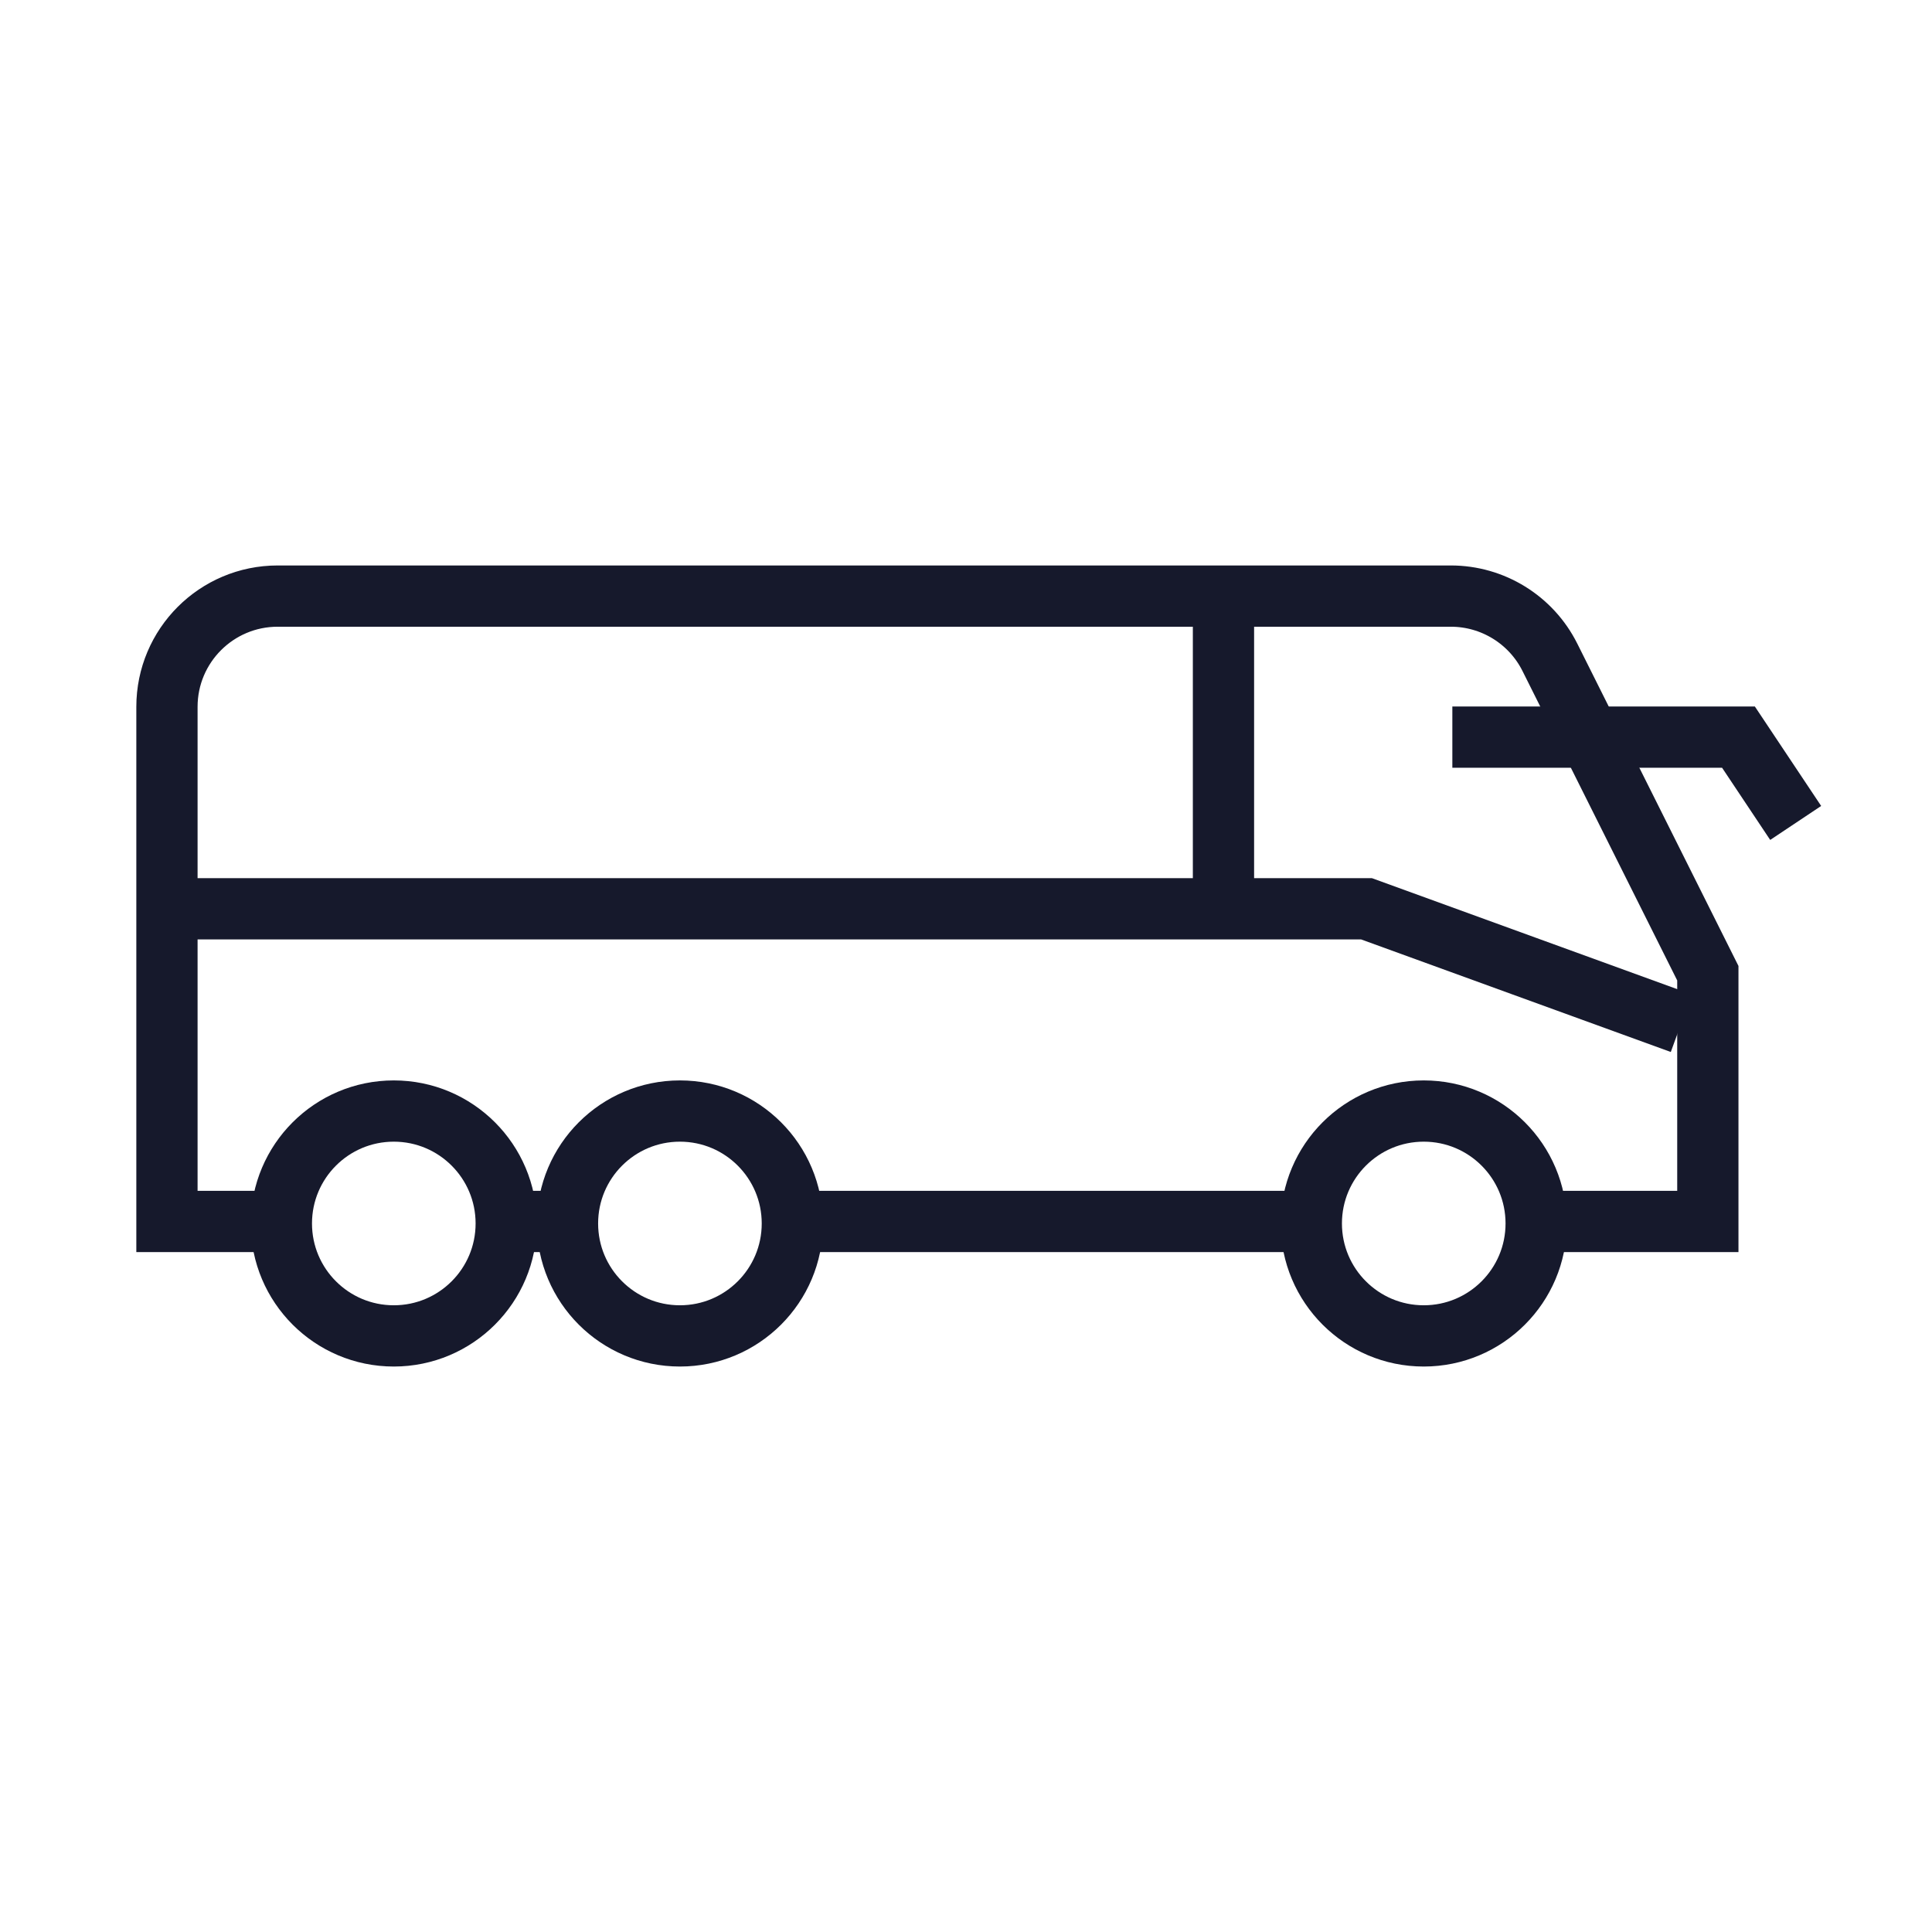
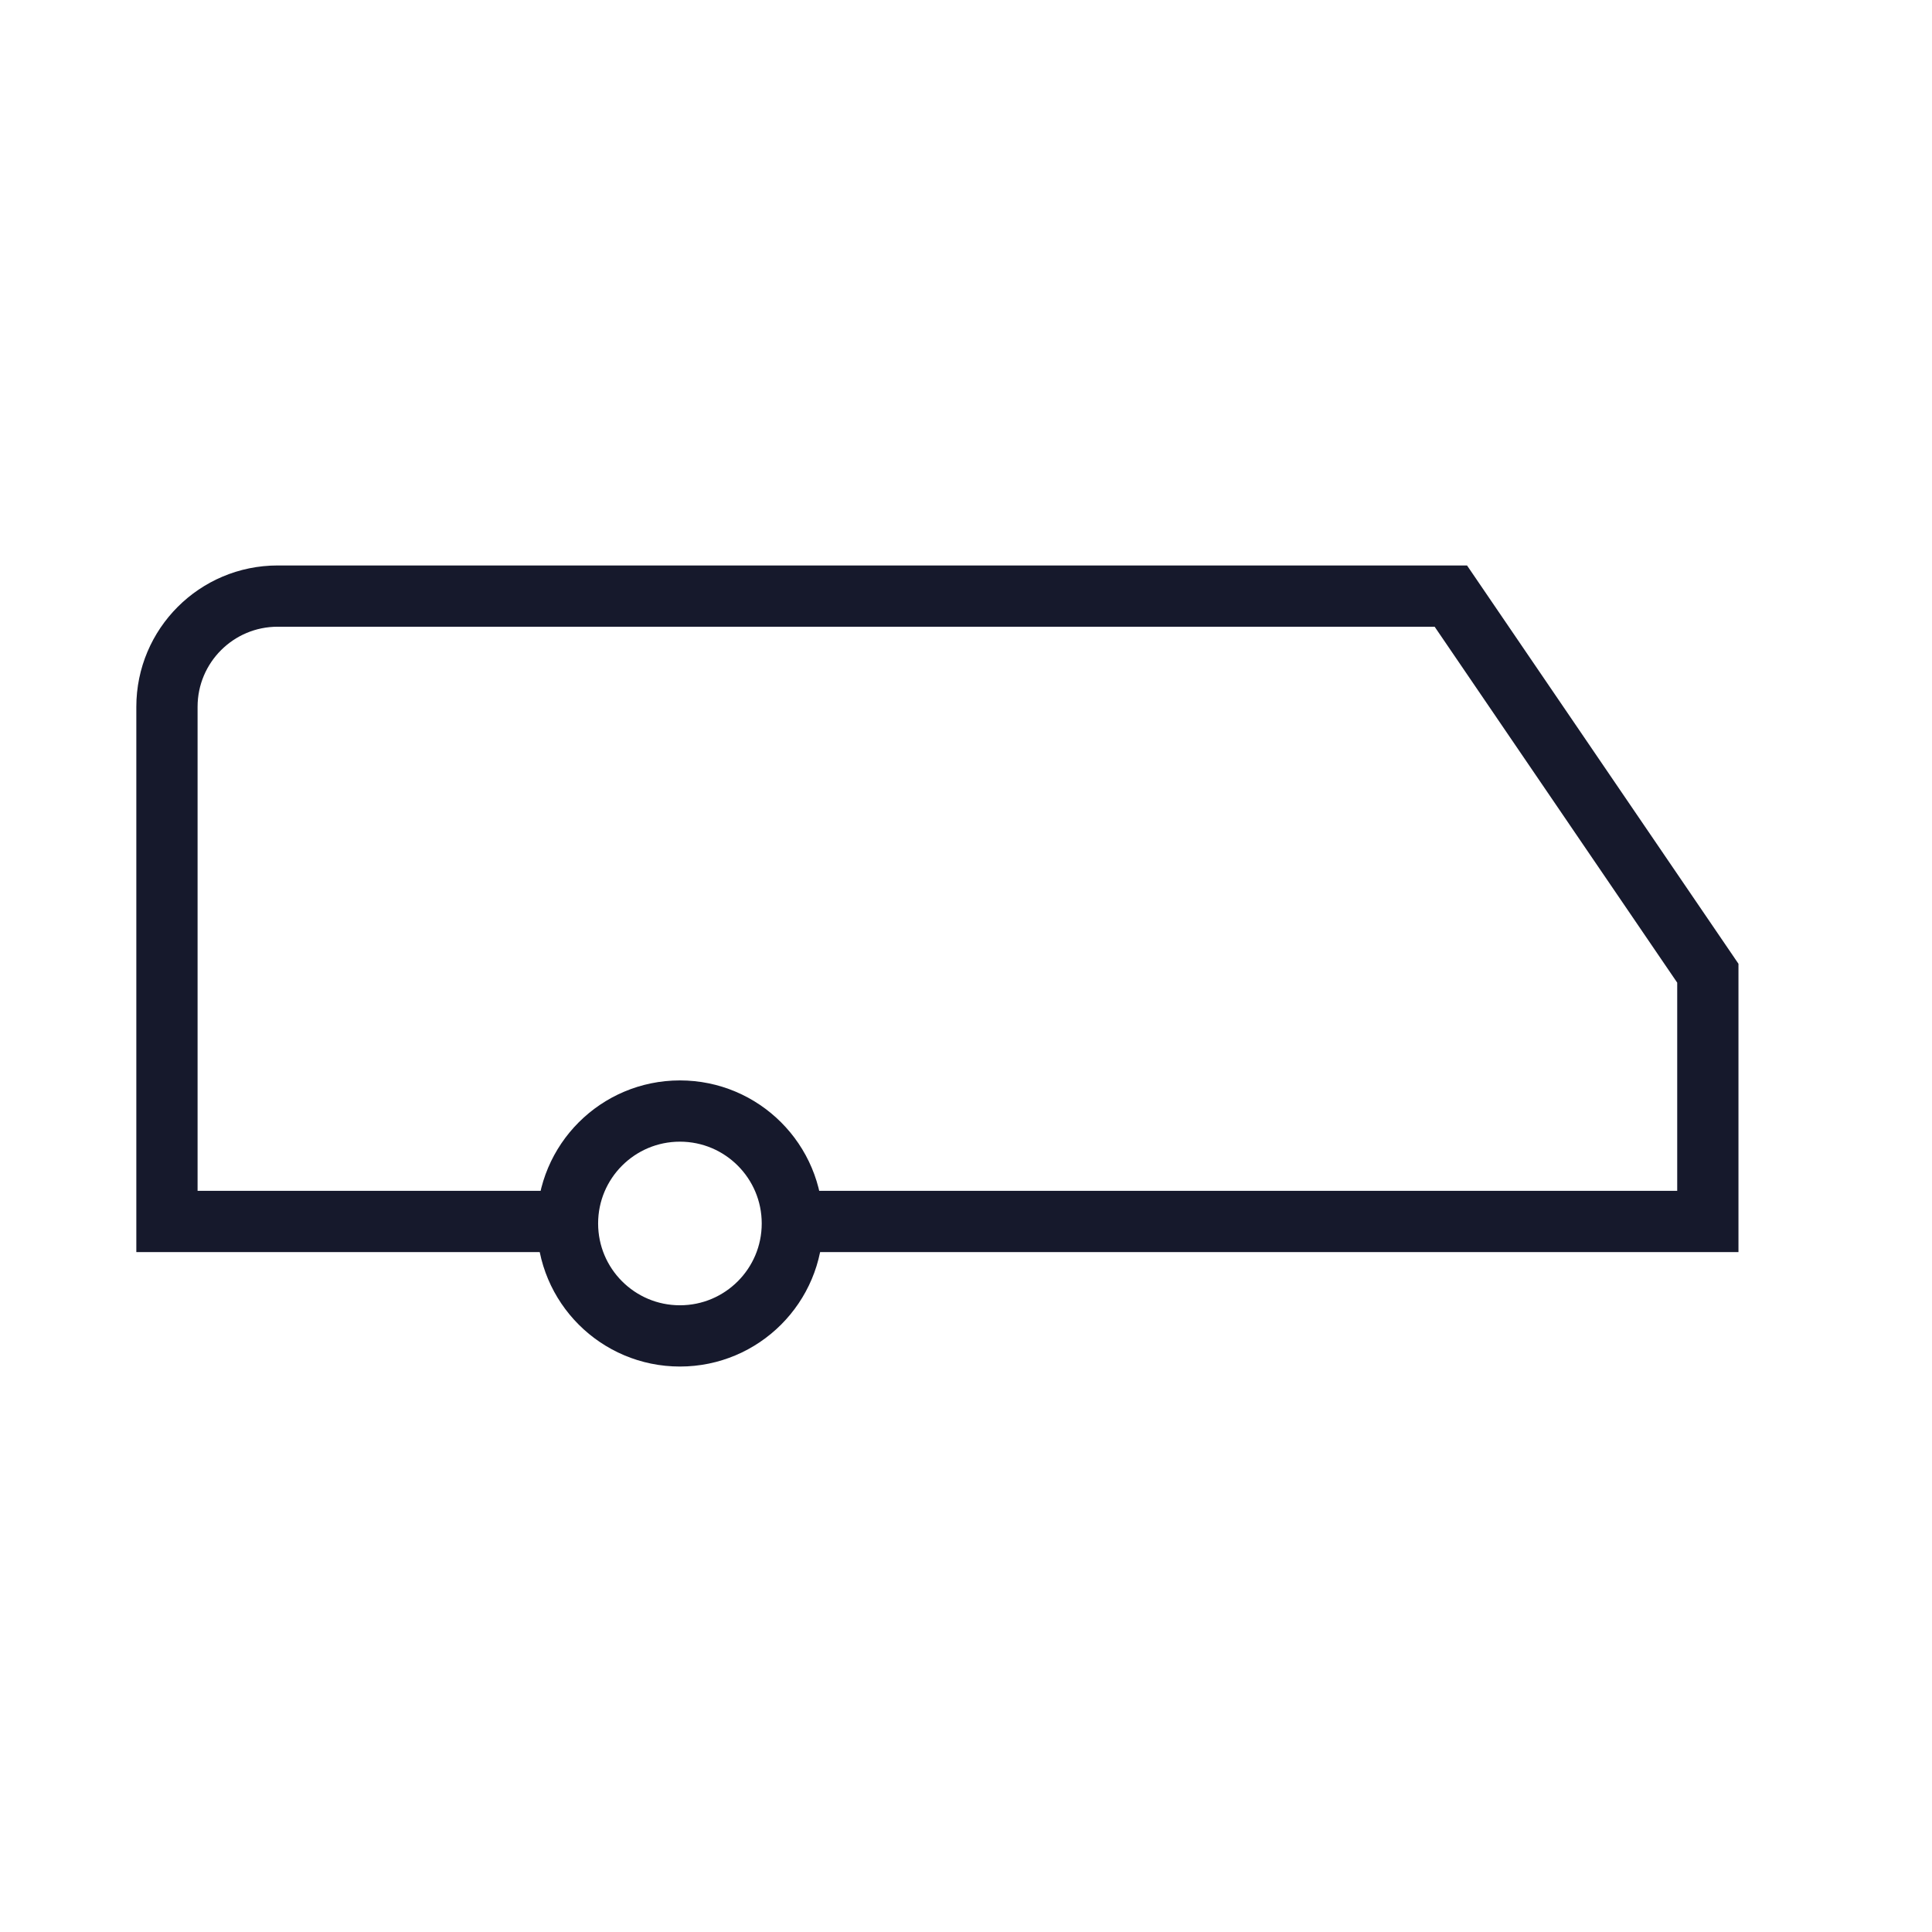
<svg xmlns="http://www.w3.org/2000/svg" width="41" height="41" viewBox="0 0 41 41" fill="none">
  <rect width="41" height="41" fill="white" />
-   <path d="M3.543 15C3.543 13.702 4.595 12.65 5.893 12.65H30.789C31.679 12.65 32.493 13.153 32.891 13.949L36.243 20.653V25.921H3.543V15Z" stroke="#16192C" stroke-width="1.3" />
-   <path d="M3.5 19.286H25.964M35.679 21.714L29 19.286H25.964M25.964 12.607V19.286" stroke="#16192C" stroke-width="1.3" />
-   <path d="M30.821 15.643H36.893L38.107 17.464" stroke="#16192C" stroke-width="1.3" />
-   <circle cx="8.357" cy="25.964" r="2.386" fill="white" stroke="#16192C" stroke-width="1.3" />
+   <path d="M3.543 15C3.543 13.702 4.595 12.65 5.893 12.65H30.789L36.243 20.653V25.921H3.543V15Z" stroke="#16192C" stroke-width="1.3" />
  <circle cx="14.429" cy="25.964" r="2.386" fill="white" stroke="#16192C" stroke-width="1.3" />
-   <circle cx="30.214" cy="25.964" r="2.386" fill="white" stroke="#16192C" stroke-width="1.3" />
</svg>